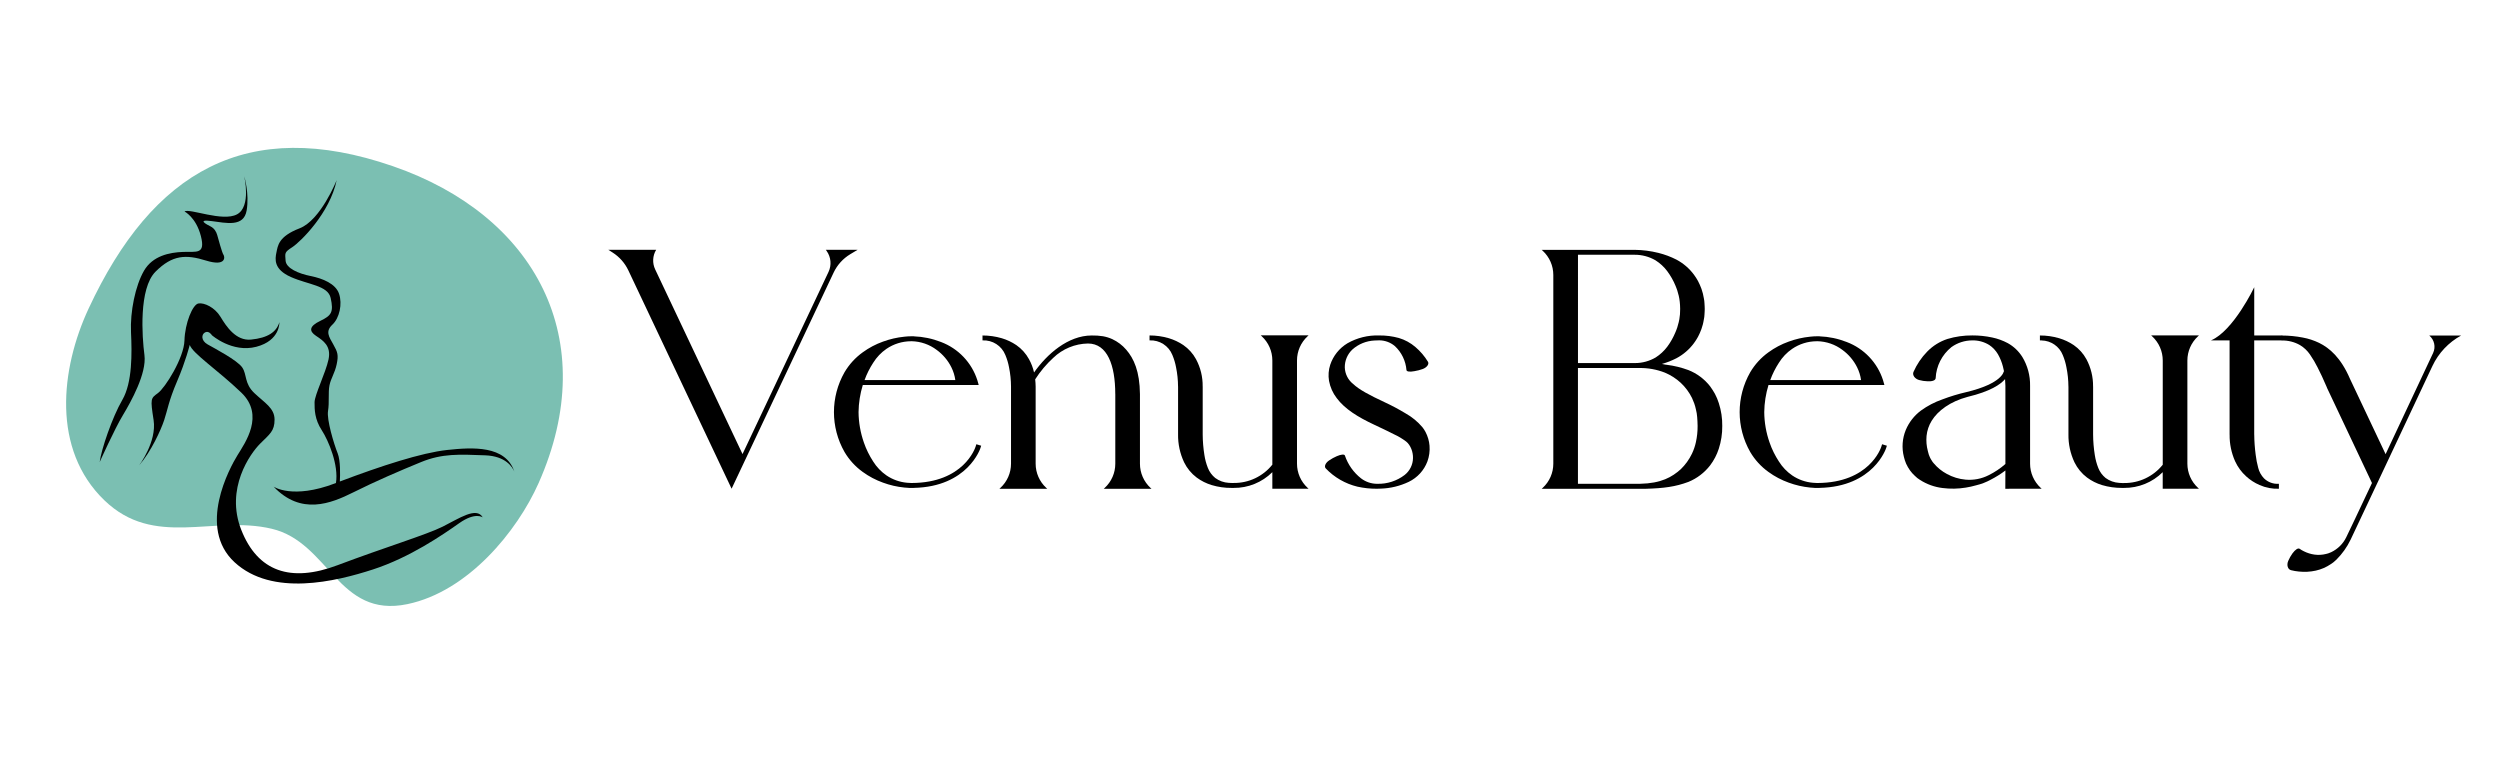
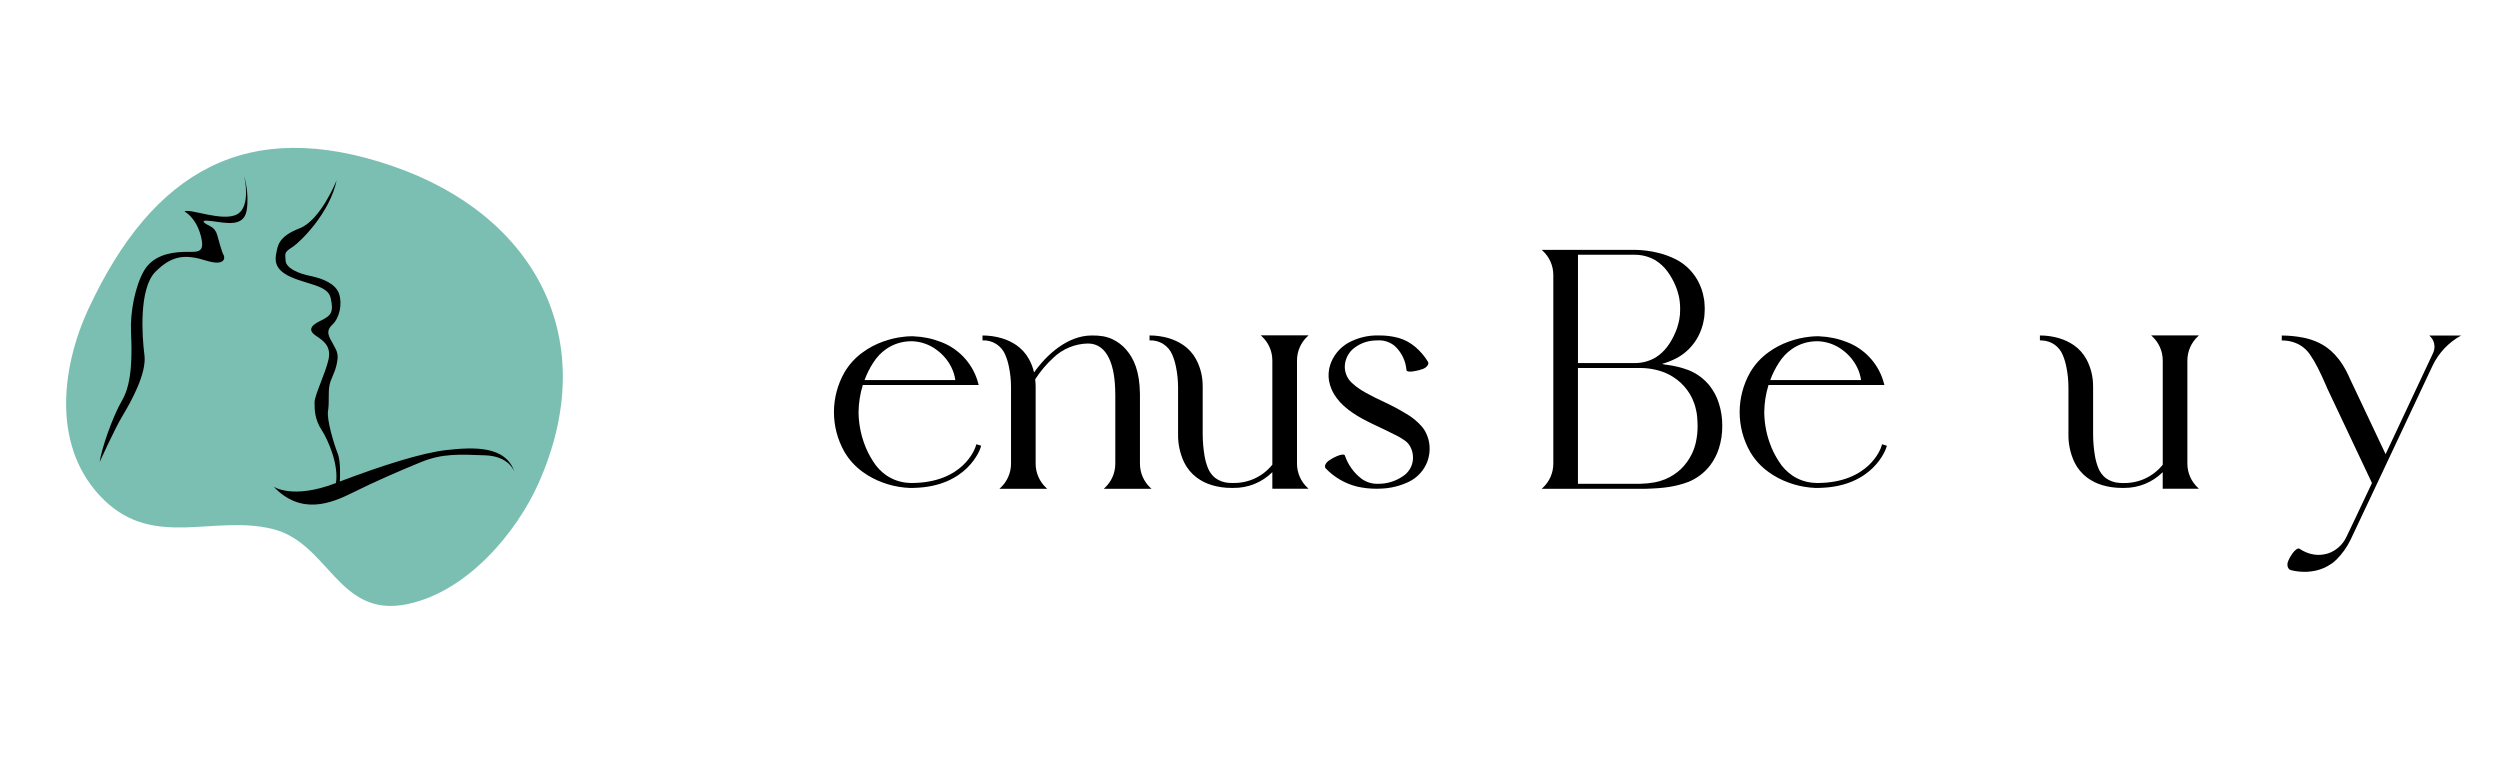
<svg xmlns="http://www.w3.org/2000/svg" xmlns:xlink="http://www.w3.org/1999/xlink" version="1.1" id="Ebene_1" x="0px" y="0px" viewBox="0 0 8192 2551.2" style="enable-background:new 0 0 8192 2551.2;" xml:space="preserve">
  <style type="text/css">
	.st0{clip-path:url(#SVGID_00000131368101157438388890000006387146125823295677_);}
	.st1{clip-path:url(#SVGID_00000152956089455402996610000006613175658049957555_);}
	.st2{clip-path:url(#SVGID_00000089542052931300308480000009168675232478206910_);}
	.st3{clip-path:url(#SVGID_00000025432349077285552960000016560343661322307503_);}
	.st4{clip-path:url(#SVGID_00000109721699205017513030000010497978734693235080_);}
	.st5{clip-path:url(#SVGID_00000181071019066159983130000006980405827702401930_);}
	.st6{clip-path:url(#SVGID_00000043448539280360511770000016340870246653456824_);}
	.st7{clip-path:url(#SVGID_00000039124806262842243200000013493717620090539682_);}
	.st8{clip-path:url(#SVGID_00000129189954171496562870000005983370205077757581_);}
	.st9{clip-path:url(#SVGID_00000133491676225569955440000015514875198995724469_);}
	.st10{clip-path:url(#SVGID_00000023246061913983982700000007487306868082243499_);}
	.st11{clip-path:url(#SVGID_00000008142729691746975230000007770689253682777017_);fill:#7BBFB2;}
	.st12{clip-path:url(#SVGID_00000054246165769954157720000017457436465254252190_);}
	.st13{clip-path:url(#SVGID_00000155121616706697755620000001455573179227783574_);}
	.st14{clip-path:url(#SVGID_00000014608328407874005970000005710809751621028502_);}
	.st15{clip-path:url(#SVGID_00000011716644697868483250000013807206857963987095_);}
</style>
  <g>
    <g>
      <g>
        <defs>
-           <rect id="SVGID_1_" y="354" width="8192" height="1843.2" />
-         </defs>
+           </defs>
        <clipPath id="SVGID_00000087403688540090273790000010053699332123090334_">
          <use xlink:href="#SVGID_1_" style="overflow:visible;" />
        </clipPath>
        <path style="clip-path:url(#SVGID_00000087403688540090273790000010053699332123090334_);" d="M2810.3,818.5l-24.2,14.5     c-23.7,14.3-42.7,35.2-54.5,60.3l-334.3,708.1l-338.4-715.6c-11.3-23.8-29-43.9-51.2-58.1l-14.2-9.1h156.6     c-11.8,19.5-13,43.6-3.2,64.2l286.2,605.1L2714.9,891c10.5-22.2,8.2-48.3-6-68.4l-2.9-4.1L2810.3,818.5z" />
      </g>
    </g>
    <g>
      <g>
        <defs>
          <rect id="SVGID_00000000908092552166444840000006227468670559673022_" y="354" width="8192" height="1843.2" />
        </defs>
        <clipPath id="SVGID_00000122697161618254975040000010261582033946457496_">
          <use xlink:href="#SVGID_00000000908092552166444840000006227468670559673022_" style="overflow:visible;" />
        </clipPath>
        <path style="clip-path:url(#SVGID_00000122697161618254975040000010261582033946457496_);" d="M3215.1,1460.5l-2.4,7.7     c-0.4,1.3-41.5,126.8-218.2,130.5v0.2h-6.7h-9.5v-0.2c-5-0.2-10-0.5-15-1.1c-23.9-2.4-47.4-7.8-69.9-16.1     c-23.7-8.5-46.1-20.3-66.4-35.1c-24.2-17.4-44.5-39.6-59.6-65.2c-46.3-81-46.3-180.4,0-261.5c15.1-25.6,35.4-47.8,59.6-65.2     c20.3-14.8,42.7-26.7,66.4-35.1c22.5-8.3,46-13.7,69.9-16.1c7.7-0.9,15.4-1.4,23.1-1.4h8v0.2c30.6,1.1,60.7,7.4,89.2,18.6     c56.5,21.4,100.2,67.2,118.8,124.7c1.5,4.6,2.9,9.4,4.1,14.2c0.2,0.6,0.3,1.3,0.3,2h-379.6c-8.8,28.8-13.5,58.7-13.9,88.8     c0.3,34,6.3,67.7,17.5,99.8c7.5,21.8,17.8,42.6,30.4,62c11.3,18.1,26.2,33.7,43.8,45.8c20.1,13.6,43.4,21.8,67.5,23.9     c4.5,0.3,9,0.8,13.6,0.8h1.5c170-0.7,207.8-114.4,209.3-119.3l2.4-7.7L3215.1,1460.5z M2861.3,1188.7     c-11.6,17.8-21.1,36.8-28.3,56.7h297.4c-2-14.6-6.4-28.8-13-42c-11.2-22.5-27.7-41.9-47.9-56.7c-23.8-18-52.7-28-82.6-28.6h-0.8     l-1.5,0.1c-28.6,0.2-56.4,8.9-80,25C2887.2,1155.2,2872.5,1170.7,2861.3,1188.7L2861.3,1188.7z" />
      </g>
    </g>
    <g>
      <g>
        <defs>
          <rect id="SVGID_00000039107030181495703660000004893579286594865833_" y="354" width="8192" height="1843.2" />
        </defs>
        <clipPath id="SVGID_00000159461868088724662750000002300011649643533705_">
          <use xlink:href="#SVGID_00000039107030181495703660000004893579286594865833_" style="overflow:visible;" />
        </clipPath>
        <path style="clip-path:url(#SVGID_00000159461868088724662750000002300011649643533705_);" d="M3654.5,1291.3v-0.6     c-0.1-93.7-25.8-165.1-89.4-165.1c-42.5,0.7-83.2,17.5-113.8,47c-22.7,20.8-42.6,44.5-59.2,70.4c0.9,7.8,1.4,15.7,1.5,23.6v252.8     c0,30.1,12.6,58.8,34.7,79.2l3.2,3H3275l3.2-3c22.1-20.4,34.7-49.1,34.7-79.2v-252.9c-0.1-21.1-2.3-42.2-6.5-62.8     c-2.5-13.8-6.6-27.4-12-40.3c-12.1-30.4-42.2-49.7-74.9-48v-16.1c21.3,0,42.6,3,63.1,9c16.9,5,33,12.6,47.7,22.5     c17.3,12,31.5,27.8,41.6,46.3c7.5,13.6,13.1,28.2,16.5,43.4c42.2-60,111.3-121.2,189-121.2c12.3-0.3,24.6,0.6,36.8,2.5     c10.5,1.9,20.8,5,30.6,9.5c17.4,8.1,33,19.9,45.5,34.5c25.1,28.9,44.3,70.9,45.1,145.6v228.2c0,30.1,12.6,58.8,34.7,79.2l3.2,3     h-156.6l3.2-3c22.1-20.4,34.7-49.1,34.7-79.2v-228.2L3654.5,1291.3L3654.5,1291.3z" />
      </g>
    </g>
    <g>
      <g>
        <defs>
          <rect id="SVGID_00000036219496856163542030000006479272614996220847_" y="354" width="8192" height="1843.2" />
        </defs>
        <clipPath id="SVGID_00000004511094905963513190000006082306556650836655_">
          <use xlink:href="#SVGID_00000036219496856163542030000006479272614996220847_" style="overflow:visible;" />
        </clipPath>
        <path style="clip-path:url(#SVGID_00000004511094905963513190000006082306556650836655_);" d="M4284.7,1598.5l3.2,3h-118.7v-54.3     c-33.7,33.5-79.4,52.1-126.8,51.6h-6.7c-22.2,0.2-44.2-3-65.4-9.3c-17.6-5.4-34.3-13.7-49.1-24.7c-17.4-13.1-31.5-30.2-41.1-49.8     c-13.5-28.7-20.3-60.1-19.8-91.7v-156.6l-0.1-0.2c-0.1-21.1-2.3-42.2-6.5-62.8c-2.5-13.8-6.6-27.4-12-40.3     c-12.1-30.4-42.2-49.7-74.9-48v-16.2c21.3,0,42.6,3,63,9c16.9,5,33,12.6,47.7,22.5c17.3,12,31.6,27.8,41.6,46.3     c14.8,27.5,22.3,58.3,21.8,89.5h0.1v156.9c0.1,22.7,2,45.4,5.6,67.8c2.2,14.5,6,28.6,11.4,42.2c5,12.8,13.3,24,23.9,32.7     c13,9.6,28.4,15.2,44.5,16.1c3.1,0.2,6.1,0.4,9.3,0.4h6.7c49.2,0.6,96-21.5,126.8-60v-341.5c0-30.1-12.6-58.8-34.7-79.2l-3.2-3     h156.6l-3.2,3c-22.1,20.4-34.7,49.1-34.7,79.2v338.1C4250,1549.5,4262.6,1578.2,4284.7,1598.5" />
      </g>
    </g>
    <g>
      <g>
        <defs>
          <rect id="SVGID_00000005224683549892870390000010639181970861817506_" y="354" width="8192" height="1843.2" />
        </defs>
        <clipPath id="SVGID_00000020371088715866230680000007486311633371068331_">
          <use xlink:href="#SVGID_00000005224683549892870390000010639181970861817506_" style="overflow:visible;" />
        </clipPath>
        <path style="clip-path:url(#SVGID_00000020371088715866230680000007486311633371068331_);" d="M4677.3,1512.1     c-11,29.3-32.9,53.2-61.1,66.8c-28.6,13.6-59.7,21.2-91.3,22.2c-4.4,0.2-8.8,0.4-13.1,0.4h-0.7c-21.2,0.1-42.4-2.2-63.1-6.8     c-39.6-9.6-75.7-30.3-103.8-59.8c-5.9-6.1-1-18.3,11.5-26.5c7.8-5.3,16.1-9.8,24.8-13.6c13.8-5.9,24.8-7.2,26.5-2     c10,29.5,28.4,55.5,52.9,74.7c14.8,11.3,32.9,17.6,51.6,17.8h2c32.2,0.8,63.7-9.4,89.2-28.9c17-13.4,27.1-33.7,27.4-55.4     c0.2-10-1.6-20-5.2-29.3c-1.9-4.8-4.3-9.4-7.1-13.7c-1.5-2.2-3-4.3-4.8-6.2c-1.6-1.7-3.3-3.4-5.1-4.8     c-12.5-9.5-26.1-17.6-40.4-24.1c-19.7-10-39.6-19.6-65.7-31.8c-51.5-24.1-94.9-50.7-121.5-86.4c-12.9-16.6-21.6-36.1-25.4-56.8     c-2.9-17.6-1.6-35.7,4-52.7c9.8-29.4,29.8-54.3,56.3-70.3c31.7-18.1,67.9-27,104.4-25.7h0.4c21.6-0.2,43,2.6,63.8,8.3     c19.9,5.9,38.3,16,54.1,29.5c16.2,13.8,30.1,30.1,41.2,48.3c4.6,7.3-2.9,18.4-16.9,23.8c-8.9,3.2-18,5.6-27.3,7.1     c-14.7,2.8-25.5,1.9-26.2-3.6c-2.4-30.1-16.1-58.3-38.3-78.8c-14.2-11.9-32.2-18.5-50.7-18.6h-0.3c-5,0-9.8,0.2-14.5,0.5h-0.1     c-27.3,1.1-53.4,11.6-73.7,29.9c-15.9,15.2-24.8,36.3-24.5,58.3c0.7,21.2,10.6,41,27.3,54.2c19.6,18.4,52.2,36.1,102.9,59.7     c23.6,10.9,46.5,23.1,68.8,36.6c21,11.7,39.7,27.1,55.3,45.4c3.9,4.9,7.4,10.2,10.3,15.8c7.3,14,11.8,29.2,13.1,45     C4685.7,1478.2,4683.3,1495.7,4677.3,1512.1" />
      </g>
    </g>
    <g>
      <g>
        <defs>
          <rect id="SVGID_00000117644448096257532830000008230227653741376680_" y="354" width="8192" height="1843.2" />
        </defs>
        <clipPath id="SVGID_00000023976259814800955460000003002361701504226959_">
          <use xlink:href="#SVGID_00000117644448096257532830000008230227653741376680_" style="overflow:visible;" />
        </clipPath>
        <path style="clip-path:url(#SVGID_00000023976259814800955460000003002361701504226959_);" d="M5643.5,1395.8     c0.3,25.4-3.6,50.6-11.4,74.7c-6.3,19.6-16,38.1-28.4,54.5c-18.5,23.9-43,42.6-70.9,54c-42.9,16-80,20.9-141,22.7h-340l3.4-3.1     c22.1-20.4,34.7-49.1,34.7-79.2V901c0-30.1-12.6-58.8-34.7-79.2l-3.4-3.1h304.6c26.3,0.3,52.5,3.6,78,10     c20.5,5.1,40.3,12.5,59.1,22.1c22.5,12,42.1,28.8,57.3,49.4c4.9,6.6,9.4,13.6,13.3,20.8c4.3,8.3,8.1,16.8,11.3,25.6     c3.5,10,6.1,20.3,7.8,30.8c1.2,5.7,1.9,11.4,2.1,17.2c0.2,3,0.4,6,0.5,9.1c0.2,3.1,0.2,6.2,0.3,8.6c0,2.4-0.1,5.4-0.3,8.6     c-0.1,3.1-0.3,6.1-0.5,9.1s-0.5,5.9-0.7,8.8c-0.5,2.9-1,5.7-1.5,8.5c-1.1,5.5-1.8,11-3.3,16.1l-4.5,14.7     c-3.2,8.8-6.9,17.4-11.3,25.6c-4,7.2-8.4,14.2-13.3,20.8c-15.2,20.5-34.8,37.4-57.4,49.4c-15.2,7.8-31.2,14.1-47.6,18.7     c4,0.7,8,1.4,11.9,2.3c1.4,0.2,2.8,0.4,4.2,0.5c24.1,3,47.8,8.8,70.6,17.2c28.2,11.1,52.8,29.5,71.4,53.4     c5.8,7.9,11,16.2,15.8,24.7c5.1,9.7,9.3,19.8,12.6,30.2C5640.1,1345.3,5643.8,1370.5,5643.5,1395.8 M5170.7,1189.8h185.9l1.3-0.1     c23.7,0,46.9-6.4,67.3-18.3c14.7-9.4,27.6-21.3,38.1-35.3c11-14.8,20-30.9,27-47.9c2.4-4.6,3.6-10.1,5.8-15.3     c1.5-5.6,3.4-11.2,4.8-17.4c0.6-3.1,1.2-6.3,2-9.6c0.7-3.3,0.8-6.8,1.3-10.3c0.2-1.8,0.5-3.6,0.7-5.4c0.1-1.8,0.1-3.7,0.2-5.6     s0.1-3.9,0.2-5.7s0.2-3.9,0.2-6.7s-0.1-4.7-0.2-6.6c-0.1-1.9-0.2-3.8-0.2-5.7c0-3.6-0.3-7.3-0.9-10.9c-0.7-6.7-1.8-13.3-3.3-19.8     c-1.4-6.2-3.2-11.9-4.8-17.4c-2.2-5.2-3.4-10.7-5.8-15.4c-7-17.1-16.2-33.2-27.2-48c-10.5-14.1-23.6-26-38.4-35.4     c-20.7-12-44.2-18.3-68.2-18.2h-185.8V1189.8z M5557.2,1448.6c3.8-17.4,5.7-35.1,5.5-52.9c0-6.2-0.4-10.3-0.5-15.3     c0-4.6-0.3-9.2-0.9-13.7c-0.5-4.3-0.9-8.6-1.5-12.7c-0.6-4-1.7-7.7-2.4-11.4c-1.4-6.9-3.3-13.7-5.6-20.4     c-2.2-6.2-4.9-11.8-7.1-17.4c-9.2-19-21.9-36.1-37.3-50.5c-15.3-14.1-32.9-25.3-52-33.3c-26.6-10.4-54.9-15.5-83.4-15.1h-201.4     v379.4h203.1c70.2-1.4,105.2-22.1,133.9-47.8c15.1-14.7,27.5-31.9,36.6-50.8C5550,1474.5,5554.4,1461.7,5557.2,1448.6     L5557.2,1448.6L5557.2,1448.6z" />
      </g>
    </g>
    <g>
      <g>
        <defs>
          <rect id="SVGID_00000085929555703443702230000009893106482664910513_" y="354" width="8192" height="1843.2" />
        </defs>
        <clipPath id="SVGID_00000178889989473775380080000017762234374893572738_">
          <use xlink:href="#SVGID_00000085929555703443702230000009893106482664910513_" style="overflow:visible;" />
        </clipPath>
        <path style="clip-path:url(#SVGID_00000178889989473775380080000017762234374893572738_);" d="M6182.9,1460.5l-2.4,7.7     c-0.4,1.3-41.5,126.8-218.2,130.5v0.2h-6.7h-9.5v-0.2c-5-0.2-10-0.5-15-1.1c-23.9-2.4-47.4-7.8-69.9-16.1     c-23.7-8.5-46.1-20.3-66.4-35.1c-24.2-17.4-44.5-39.6-59.6-65.2c-46.3-81-46.3-180.4,0-261.5c15.1-25.6,35.4-47.8,59.6-65.2     c20.3-14.8,42.7-26.7,66.4-35.1c22.5-8.3,46-13.7,69.9-16.1c7.7-0.9,15.4-1.4,23.1-1.4h8v0.2c30.6,1.1,60.7,7.4,89.2,18.6     c56.5,21.4,100.2,67.2,118.8,124.7c1.5,4.6,2.9,9.4,4.1,14.2c0.2,0.6,0.3,1.3,0.3,2H5795c-8.8,28.8-13.5,58.7-13.9,88.8     c0.3,34,6.2,67.7,17.5,99.8c7.5,21.8,17.8,42.6,30.5,62c11.3,18.1,26.2,33.7,43.8,45.8c20.1,13.6,43.4,21.8,67.5,23.9     c4.5,0.3,9,0.8,13.6,0.8h1.5c170-0.7,207.8-114.4,209.3-119.3l2.4-7.7L6182.9,1460.5z M5829.1,1188.7     c-11.6,17.8-21.1,36.8-28.3,56.7h297.5c-2-14.6-6.4-28.8-13-42c-11.2-22.5-27.6-41.9-47.9-56.7c-23.8-18-52.7-28-82.6-28.6h-0.8     l-1.5,0.1c-28.6,0.2-56.4,8.9-80,25C5855,1155.2,5840.3,1170.7,5829.1,1188.7L5829.1,1188.7z" />
      </g>
    </g>
    <g>
      <g>
        <defs>
          <rect id="SVGID_00000013178541937182029280000016967894981355241868_" y="354" width="8192" height="1843.2" />
        </defs>
        <clipPath id="SVGID_00000000195500760740145170000009586076227166834337_">
          <use xlink:href="#SVGID_00000013178541937182029280000016967894981355241868_" style="overflow:visible;" />
        </clipPath>
-         <path style="clip-path:url(#SVGID_00000000195500760740145170000009586076227166834337_);" d="M6571,1601.6l0.3-59.9     c-14.9,11.3-30.8,21.3-47.4,29.8c-15.3,8.5-31.7,14.8-48.7,18.8c-11.1,3.2-22.3,5.7-33.7,7.5c-25.3,4.2-51.1,4.6-76.5,1.3     c-26.2-3.2-51.4-12.3-73.6-26.6l-8.8-6.1c-2.8-2.4-5.6-4.9-8.3-7.5c-5.8-5.3-11-11.1-15.6-17.5c-4.9-6.9-9.1-14.2-12.7-22     c-3-7.2-5.5-14.7-7.3-22.3c-7.5-29.4-5.3-60.5,6.3-88.5c10.6-25.1,27.7-47,49.6-63.3c21.4-15.5,45-27.8,70-36.5     c25.7-9.8,52.1-17.8,78.9-24c117.9-28.2,122.3-67.2,122.3-67.6h1.1c-1.1-5.9-2.4-11.4-3.8-16.5c-3.6-13.9-9-27.3-16.2-39.9     c-7.1-12.1-16.8-22.5-28.5-30.3c-16.7-10.3-36-15.6-55.6-15.1h-0.4c-24.3,0.1-48,7.7-67.8,21.9c-31.1,25-50,62.1-51.8,102     c-0.7,7.3-11.6,11-26.6,10.1c-9.5-0.3-18.8-1.7-27.9-4.2c-14.4-4.3-22.6-16.7-18.1-26.6c10.9-24.7,26.1-47.3,45-66.6     c18.4-18.9,41.1-33,66.2-41.3c26.4-7.9,53.9-11.8,81.5-11.6c21.9-0.1,43.8,2.2,65.3,6.8c17.8,3.7,35,10,51.1,18.6     c19.4,10.8,35.7,26.4,47.5,45.2c17.2,28.4,26,61.2,25.4,94.4v255.2c0,30.1,12.6,58.8,34.7,79.2l3.2,3L6571,1601.6z      M6571.3,1520.4v-256.1c-0.1-8-0.5-15.2-1.1-22c-14.8,17.3-48,40.3-122.8,58.2c-57,15.3-97.2,45-117.7,78.3     c-9.3,15-15,32-16.8,49.6c-1.5,16.6-0.1,33.3,4.2,49.3c0.8,4.4,2.5,8.3,3.4,12.5c1.7,2.9,1.9,6.1,3.8,9.1     c1.5,3.3,3.3,6.5,5.4,9.5l3.1,4.9l3.9,4.7c11.9,14.1,26.3,25.8,42.6,34.5c19,10.5,40,16.9,61.6,18.8c26,2.3,52.1-2.7,75.4-14.5     C6536.2,1547.4,6554.7,1535,6571.3,1520.4" />
      </g>
    </g>
    <g>
      <g>
        <defs>
-           <rect id="SVGID_00000022543273701632117860000011399425122081834376_" y="354" width="8192" height="1843.2" />
-         </defs>
+           </defs>
        <clipPath id="SVGID_00000134940359786016422390000012546113761490093979_">
          <use xlink:href="#SVGID_00000022543273701632117860000011399425122081834376_" style="overflow:visible;" />
        </clipPath>
        <path style="clip-path:url(#SVGID_00000134940359786016422390000012546113761490093979_);" d="M7386.6,1115.4v308.8h0.1     c0.2,22.1,1.8,44.1,4.7,65.9c1.7,14.5,4.5,28.8,8.3,42.9c3.2,12.9,9.7,24.7,18.8,34.3c13,12.8,30.8,19.3,49,18v16.2     c-21.7,0.8-43.4-3.3-63.3-12.2c-16.3-7-31.3-16.7-44.3-28.7c-15.1-13.7-27.3-30.4-35.8-48.9c-12.3-27.5-18.5-57.3-18.1-87.5h-0.1     v-308.8h-61c73.9-31.3,141.8-174.2,141.8-174.2v158h91.6v16.2L7386.6,1115.4L7386.6,1115.4z" />
      </g>
    </g>
    <g>
      <g>
        <defs>
          <rect id="SVGID_00000145055417697632622800000010041005072856857008_" y="354" width="8192" height="1843.2" />
        </defs>
        <clipPath id="SVGID_00000062874715874623015730000018420778618063104945_">
          <use xlink:href="#SVGID_00000145055417697632622800000010041005072856857008_" style="overflow:visible;" />
        </clipPath>
        <path style="clip-path:url(#SVGID_00000062874715874623015730000018420778618063104945_);" d="M8064.7,1099.4     c-41.2,22.4-74.1,57.4-94.1,99.8c-78.1,166-264.7,562.7-268.2,569.3l-0.2,0.4c-11.6,24-27.2,45.9-46,64.7l-4.8,4.3     c-1.5,1.4-3.4,3.1-5.6,4.9l-8,5.6c-15,10.2-31.8,17.5-49.5,21.4c-18.2,4-36.8,5-55.4,3c-8.6-0.8-17.1-2.3-25.5-4.4     c-10.9-2.6-15.2-16.9-9.3-30.5c3.7-8.7,8.4-16.9,13.9-24.6c9-12.2,18.3-18.6,23.5-15c4.3,3.1,9,5.8,13.8,8.1     c10.9,5.5,22.7,9.2,34.8,10.9c12.6,1.7,25.4,1,37.7-2.1l7.2-1.9c2.1-0.8,3.8-1.6,5.3-2.1l4.7-1.9c21.3-10.2,38.6-27.2,49-48.4     c4.2-8,39.2-82.1,84.5-178.2L7624.7,1270l0.2-0.1c-12-28.2-21.8-48.8-30.3-65.3c-7.4-14.9-15.8-29.2-25.2-42.8     c-8.6-12.6-19.7-23.2-32.8-31c-18.2-10.3-38.8-15.5-59.7-15.1v-16.2c23.1,0,46.1,2.2,68.8,6.6c18.6,3.4,36.6,9.3,53.6,17.5     c33.7,16.6,71.2,47.8,101.5,118.7l116.3,245.9c57.6-122.6,120.4-256.3,155.7-331.6c9.2-19.7,4.1-43.1-12.6-57.1L8064.7,1099.4     L8064.7,1099.4z" />
      </g>
    </g>
    <g>
      <g>
        <defs>
          <rect id="SVGID_00000158030463152769832570000003761969378184570262_" y="354" width="8192" height="1843.2" />
        </defs>
        <clipPath id="SVGID_00000033355091788778680720000002398797821880157619_">
          <use xlink:href="#SVGID_00000158030463152769832570000003761969378184570262_" style="overflow:visible;" />
        </clipPath>
        <path style="clip-path:url(#SVGID_00000033355091788778680720000002398797821880157619_);" d="M7205.5,1601.5l-3.2-3     c-22.1-20.4-34.7-49.1-34.7-79.1v-338.1c0-30.1,12.6-58.8,34.7-79.2l3.2-3H7049l3.2,3c22.1,20.4,34.7,49.1,34.7,79.2v341.5     c-30.8,38.5-77.6,60.6-126.8,60h-6.7c-3.2,0-6.2-0.2-9.3-0.5c-16.1-1-31.6-6.6-44.5-16.1c-10.6-8.7-18.9-19.9-23.9-32.7     c-5.4-13.6-9.2-27.8-11.4-42.2c-3.6-22.4-5.5-45.1-5.6-67.8v-156.9h-0.1c0.4-31.2-7.1-62-21.8-89.5     c-10.1-18.5-24.3-34.3-41.6-46.3c-14.7-9.9-30.8-17.4-47.7-22.5c-20.5-6-41.7-9.1-63.1-9v16.1h5.7v0.2     c30.4,0.6,57.9,19.2,69.2,47.8c5.5,13,9.5,26.5,12,40.3c4.2,20.7,6.4,41.7,6.5,62.8l0.1,0.2v156.6c-0.5,31.7,6.3,63.1,19.8,91.7     c9.6,19.6,23.7,36.7,41.1,49.8c14.8,11,31.4,19.3,49.1,24.7c21.2,6.3,43.3,9.4,65.4,9.3h6.7c47.5,0.4,93.2-18.1,126.8-51.6v54.3     L7205.5,1601.5L7205.5,1601.5z" />
      </g>
    </g>
    <g>
      <g>
        <defs>
          <rect id="SVGID_00000042700808368399242330000003023606980234920092_" y="354" width="8192" height="1843.2" />
        </defs>
        <clipPath id="SVGID_00000075842647420843827660000006188885759705557406_">
          <use xlink:href="#SVGID_00000042700808368399242330000003023606980234920092_" style="overflow:visible;" />
        </clipPath>
        <path style="clip-path:url(#SVGID_00000075842647420843827660000006188885759705557406_);fill:#7BBFB2;" d="M1335.1,1979.6     c-228.4,47.7-256.1-202.3-444.5-246.9c-192.5-45.5-384.9,64.7-548.8-93.5c-172.3-166.4-143.9-429.7-51.2-628.6     c208.9-448.5,517.6-631.3,996.6-466.1c466.5,160.8,687.3,567.2,477.6,1038.7C1694.7,1740.8,1534.1,1938,1335.1,1979.6" />
      </g>
    </g>
    <g>
      <g>
        <defs>
          <rect id="SVGID_00000076585574961690206240000006516388636860265616_" y="354" width="8192" height="1843.2" />
        </defs>
        <clipPath id="SVGID_00000127743485716007815800000000443661632681319595_">
          <use xlink:href="#SVGID_00000076585574961690206240000006516388636860265616_" style="overflow:visible;" />
        </clipPath>
        <path style="clip-path:url(#SVGID_00000127743485716007815800000000443661632681319595_);" d="M473.3,1163.4     c-7.9-60-19-217.9,36.3-273.2s99.5-56.9,165.8-36.3c66.3,20.5,61.6-12.6,56.9-19c-4.7-6.3-17.4-53.7-20.5-64.7     c-3.2-11.1-9.5-22.1-22.1-28.4c-12.6-6.3-45.8-23.7,3.2-17.4s105.8,20.5,115.3-34.7c9.5-55.3-7.9-112.1-7.9-112.1     s23.7,99.5-23.7,124.8s-154.8-20.5-172.1-9.5c0,0,37.9,19,53.7,80.5s-14.2,50.5-58.4,52.1s-99.5,12.6-127.9,61.6     s-45.8,134.2-42.6,202.1c3.2,67.9,4.7,164.2-28.4,221.1c-33.2,56.9-69.5,164.2-74.2,203.7c0,0,49-109,75.8-153.2     C429.1,1316.6,481.2,1223.4,473.3,1163.4" />
      </g>
    </g>
    <g>
      <g>
        <defs>
-           <rect id="SVGID_00000101073911417639781040000015874324224434997649_" y="354" width="8192" height="1843.2" />
-         </defs>
+           </defs>
        <clipPath id="SVGID_00000029043014271226076010000005145483290766888589_">
          <use xlink:href="#SVGID_00000101073911417639781040000015874324224434997649_" style="overflow:visible;" />
        </clipPath>
-         <path style="clip-path:url(#SVGID_00000029043014271226076010000005145483290766888589_);" d="M1450.8,1725.6     c-53.7,26.8-189.5,67.9-344.3,126.3s-262.1,20.5-315.8-115.3s30-251.1,61.6-282.7c31.6-31.6,47.4-41.1,47.4-79     s-33.2-55.3-66.3-86.9c-33.2-31.6-23.7-60-39.5-83.7s-91.6-63.2-113.7-75.8c-22.1-12.6-20.5-33.2-7.9-39.5s22.1,9.5,22.1,9.5     s66.3,58.4,145.3,37.9s75.8-80.5,75.8-80.5c-9.5,31.6-37.1,51.4-93.2,56.9c-49,4.7-80.5-42.6-99.5-74.2s-53.7-47.4-72.6-44.2     c-19,3.2-44.2,64.7-45.8,121.6s-63.2,154.8-86.9,172.1c-23.7,17.4-25.3,17.4-14.2,88.4c11,71.1-47.4,148.4-47.4,148.4     c39.5-45.8,71.1-115.3,82.1-148.4c11.1-33.2,14.2-61.6,42.6-127.9c28.4-66.3,41.1-118.4,41.1-118.4c9.5,28.4,91.6,82.1,169,156.3     c77.4,74.2,12.6,164.2-12.6,205.3c-25.3,41.1-132.6,236.9-9.5,350.6c123.2,113.7,331.6,63.2,453.2,23.7s229-113.7,282.7-151.6     c53.7-37.9,77.4-19,77.4-19C1561.3,1659.3,1504.5,1698.8,1450.8,1725.6" />
      </g>
    </g>
    <g>
      <g>
        <defs>
          <rect id="SVGID_00000088844335462374171470000003257182179713481129_" y="354" width="8192" height="1843.2" />
        </defs>
        <clipPath id="SVGID_00000154420898196210427520000013079145552815763617_">
          <use xlink:href="#SVGID_00000088844335462374171470000003257182179713481129_" style="overflow:visible;" />
        </clipPath>
        <path style="clip-path:url(#SVGID_00000154420898196210427520000013079145552815763617_);" d="M1685.3,1545.2     c0.7,2.2,1.7,4.3,2.3,6.7C1687.7,1551.9,1687,1549.3,1685.3,1545.2" />
      </g>
    </g>
    <g>
      <g>
        <defs>
          <rect id="SVGID_00000016774312520446439580000011454814761791829433_" y="354" width="8192" height="1843.2" />
        </defs>
        <clipPath id="SVGID_00000113312008787419435950000016018180421867946174_">
          <use xlink:href="#SVGID_00000016774312520446439580000011454814761791829433_" style="overflow:visible;" />
        </clipPath>
        <path style="clip-path:url(#SVGID_00000113312008787419435950000016018180421867946174_);" d="M1465,1474.5     c-83.8,9.1-216,52.1-351.4,103.3c1.2-22,2.3-68.6-7.1-92.2c-12.6-31.6-36.3-110.5-31.6-139c4.7-28.4,0-60,4.7-83.7     s17.4-39.5,23.7-69.5c6.3-30,3.2-39.5-11.1-64.7c-14.2-25.3-26.8-42.6-3.2-64.7c23.7-22.1,33.2-67.9,22.1-101.1     c-11-33.2-53.7-50.5-93.2-58.4c-39.5-7.9-80.5-25.3-82.1-50.5c-1.6-25.3-4.7-26.8,22.1-44.2s123.2-112.1,145.3-219.5     c0,0-52.1,131.1-121.6,157.9c-69.5,26.8-71.1,56.9-75.8,79s-9.5,55.3,47.4,80.5c56.9,25.3,121.2,27.5,130.3,68.7     c10.3,46.6,2.4,57.6-33.9,75c-36.3,17.4-37.9,33.2-14.2,49c23.7,15.8,50.5,33.2,41.1,77.4c-9.5,44.2-45.8,116.9-45.8,140.5     c0,23.7,0,55.3,23.7,91.6c22.3,34.3,55.9,114.8,46.4,172.9c-0.7,0.3-1.4,0.5-2.2,0.8c-140.5,53.7-202.1,11-202.1,11     c90,94.7,187.9,55.3,260.6,19c72.6-36.3,153.2-71.1,222.7-99.5s124.7-25.3,210-22.1c67.2,2.5,89.2,38.3,95.6,53.3     C1656.5,1459.3,1549.6,1465.3,1465,1474.5" />
      </g>
    </g>
  </g>
</svg>